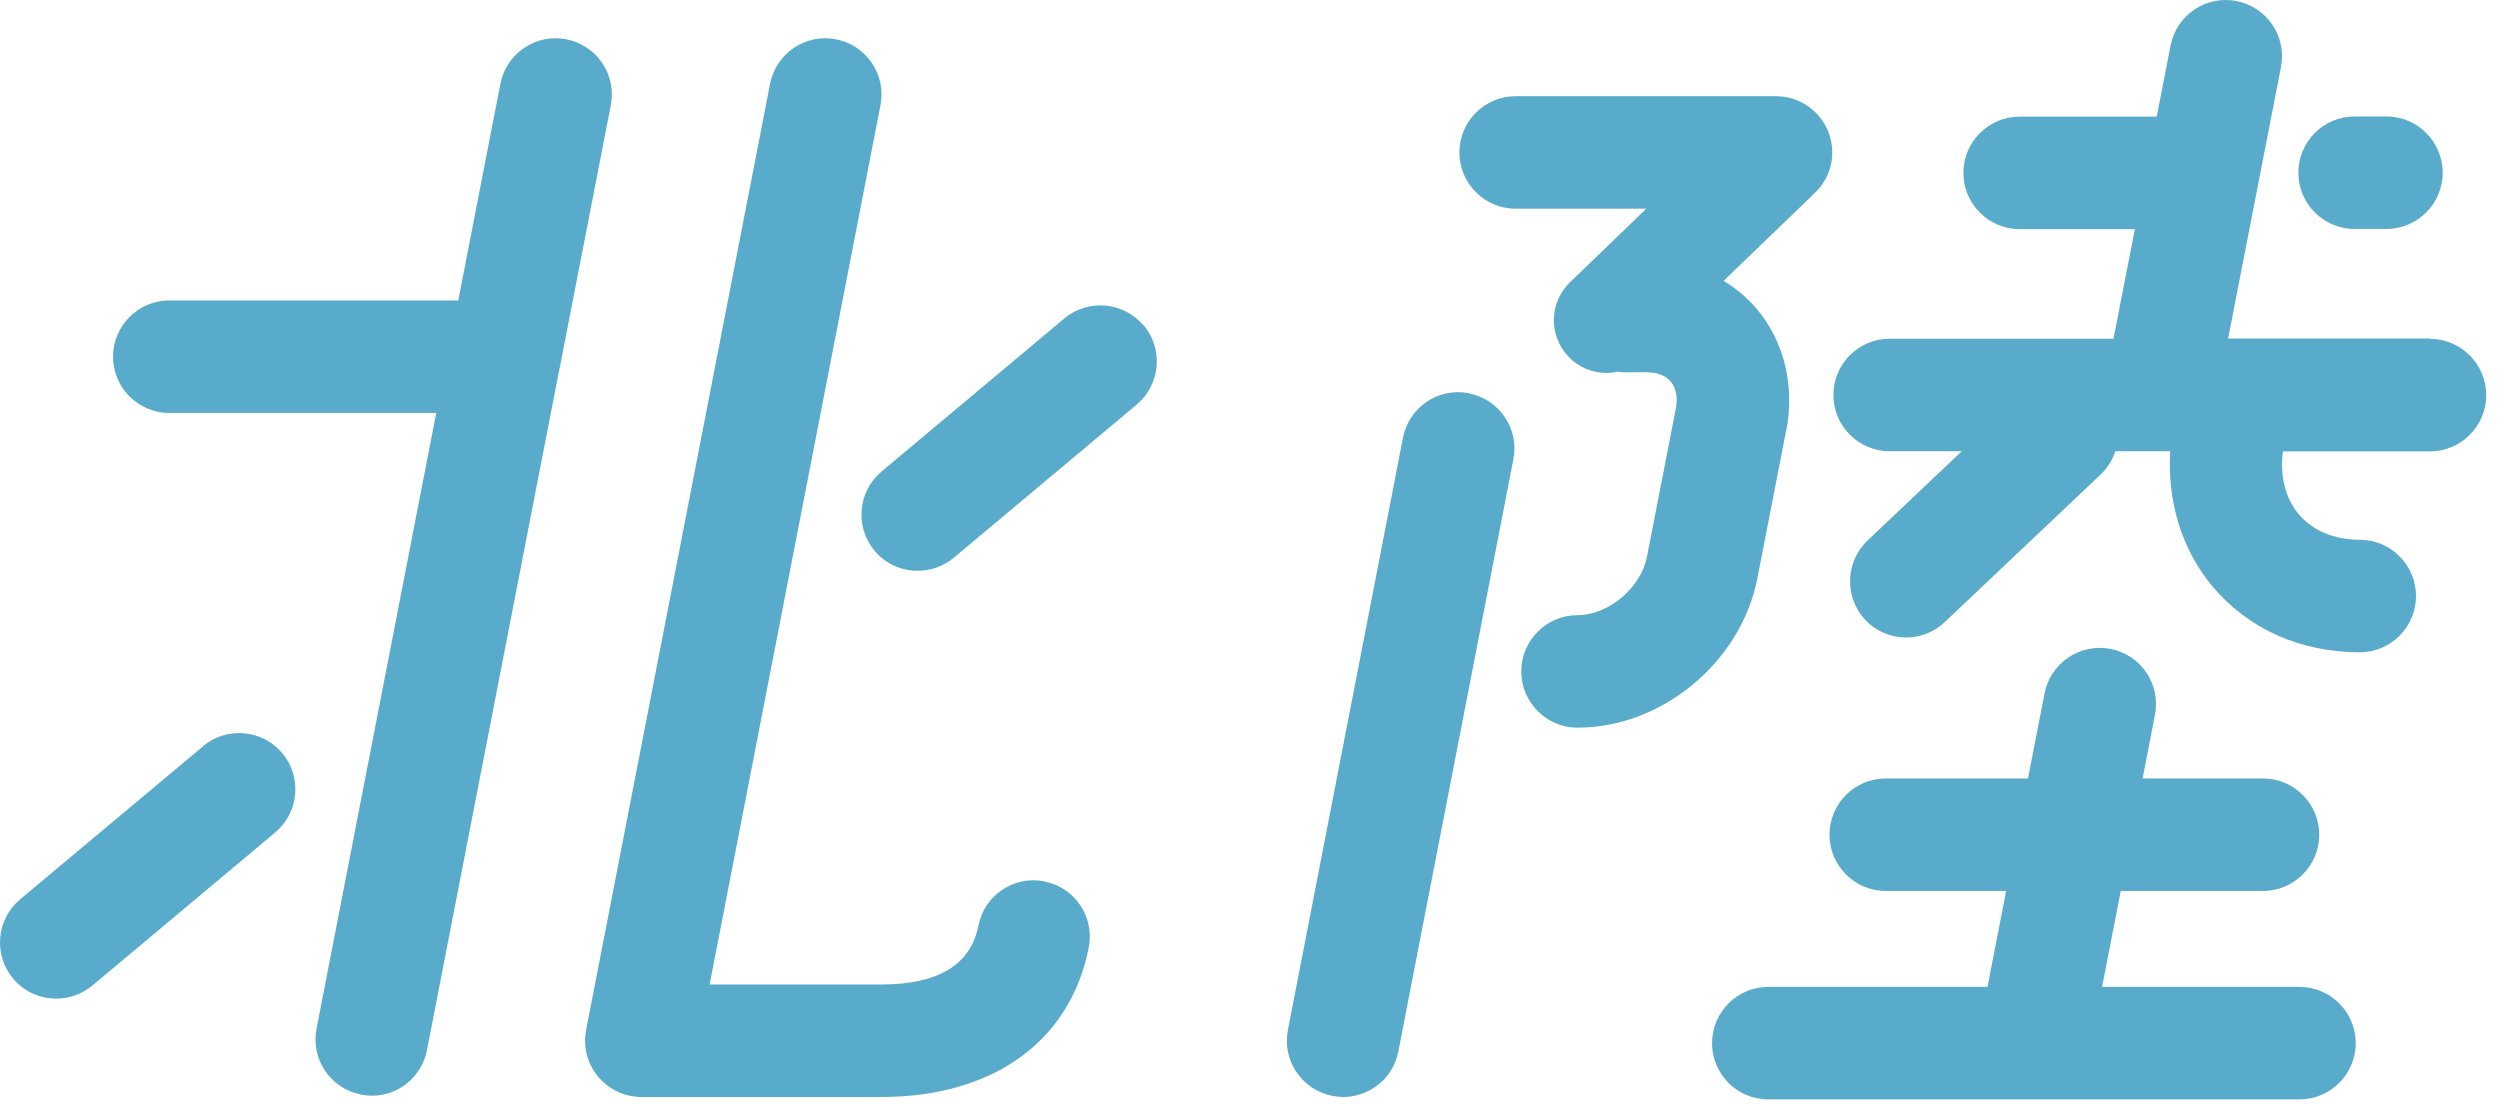
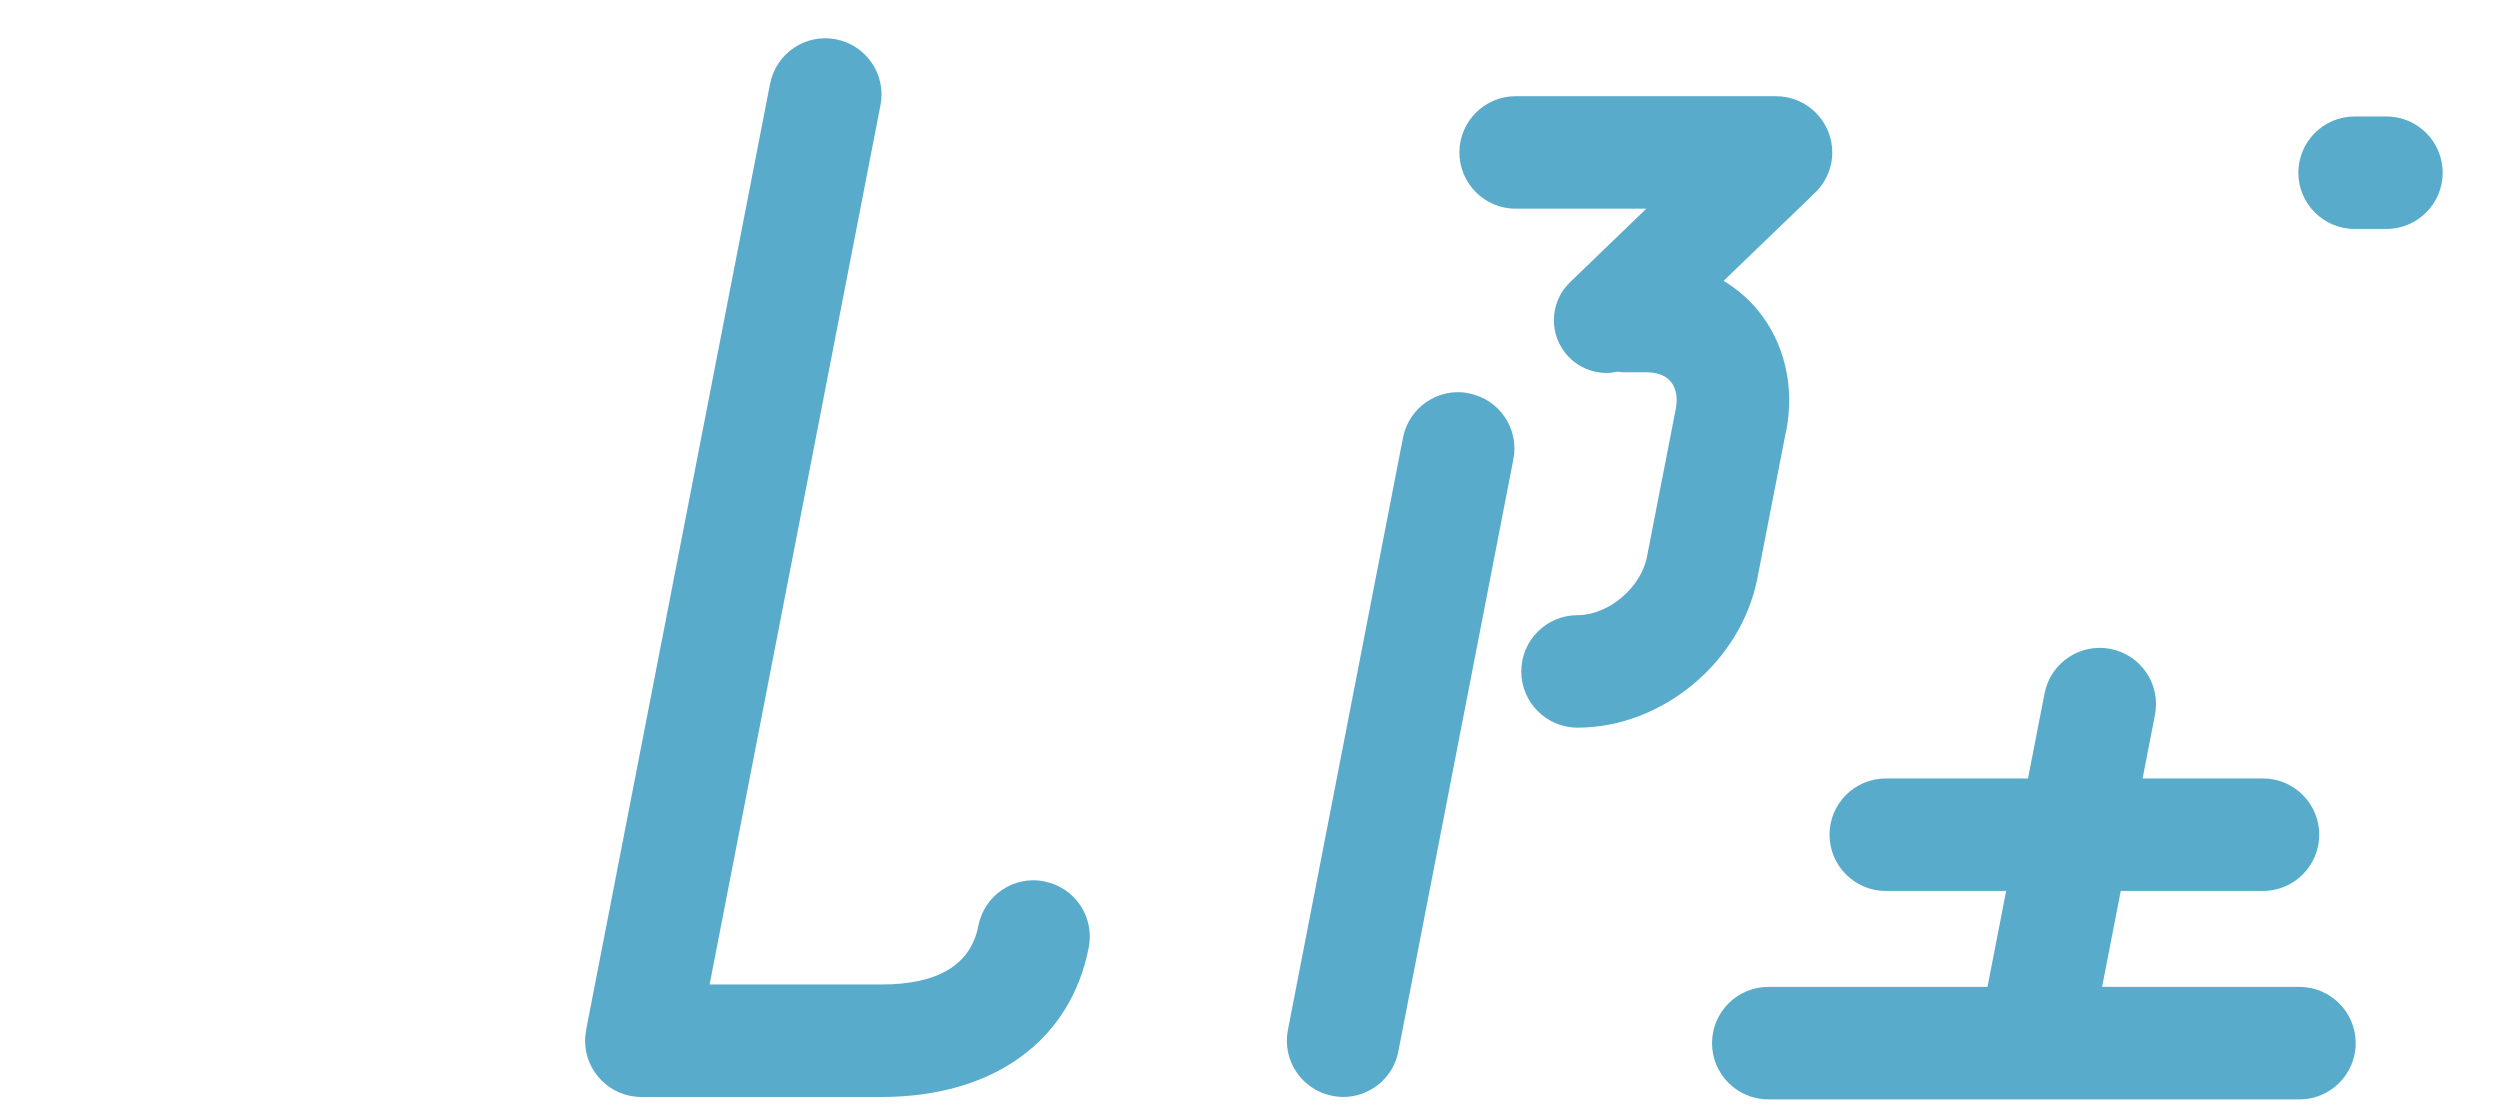
<svg xmlns="http://www.w3.org/2000/svg" width="124" height="55" viewBox="0 0 124 55" fill="none">
  <path d="M114.053 48.95H104.264L105.189 44.191H112.244C113.782 44.191 115.034 42.939 115.034 41.401C115.034 39.862 113.782 38.611 112.244 38.611H106.273L106.887 35.454C107.182 33.939 106.193 32.48 104.679 32.186C103.172 31.891 101.705 32.879 101.41 34.394L100.589 38.611H93.534C91.996 38.611 90.744 39.862 90.744 41.401C90.744 42.939 91.996 44.191 93.534 44.191H99.505L98.58 48.95H87.707C86.168 48.95 84.917 50.201 84.917 51.74C84.917 53.279 86.168 54.53 87.707 54.53H114.053C115.592 54.53 116.843 53.279 116.843 51.74C116.843 50.201 115.592 48.95 114.053 48.95Z" fill="#59ABCC" />
  <path d="M88.6 21.36C89.022 19.168 88.512 17 87.189 15.389C86.711 14.807 86.137 14.321 85.491 13.931L89.852 9.73C89.852 9.73 89.883 9.69 89.899 9.674C90.497 9.164 90.88 8.414 90.88 7.561C90.88 6.023 89.628 4.771 88.09 4.771H75.176C73.637 4.771 72.386 6.023 72.386 7.561C72.386 9.1 73.637 10.351 75.176 10.351H81.657L77.87 14.002C76.834 15.007 76.802 16.657 77.806 17.701C78.317 18.235 79.002 18.498 79.688 18.498C79.871 18.498 80.046 18.474 80.23 18.435C80.326 18.442 80.413 18.466 80.509 18.466H81.681C82.047 18.466 82.558 18.546 82.876 18.937C83.139 19.256 83.227 19.742 83.116 20.292L81.689 27.618C81.386 29.156 79.783 30.512 78.245 30.512C76.706 30.512 75.455 31.763 75.455 33.302C75.455 34.84 76.706 36.092 78.245 36.092C82.438 36.092 86.352 32.839 87.165 28.686L88.592 21.36H88.6Z" fill="#59ABCC" />
  <path d="M72.856 19.503C71.342 19.208 69.883 20.196 69.588 21.711L63.88 51.086C63.585 52.601 64.574 54.06 66.088 54.355C66.272 54.386 66.447 54.41 66.622 54.41C67.93 54.41 69.102 53.486 69.357 52.154L75.064 22.779C75.359 21.265 74.371 19.806 72.856 19.511V19.503Z" fill="#59ABCC" />
-   <path d="M120.534 16.792H110.514L113.137 3.32C113.431 1.806 112.443 0.347 110.928 0.052C109.414 -0.243 107.955 0.746 107.66 2.26L106.974 5.784H100.175C98.636 5.784 97.385 7.035 97.385 8.574C97.385 10.112 98.636 11.364 100.175 11.364H105.89L104.83 16.8H93.726C92.187 16.8 90.936 18.052 90.936 19.59C90.936 21.129 92.187 22.381 93.726 22.381H97.305L92.633 26.805C91.517 27.865 91.47 29.627 92.522 30.751C93.072 31.333 93.805 31.62 94.547 31.62C95.232 31.62 95.926 31.364 96.46 30.854L104.208 23.52C104.551 23.194 104.782 22.795 104.926 22.381H107.644C107.493 24.852 108.202 27.219 109.693 29.029C111.462 31.173 114.069 32.353 117.043 32.353C118.581 32.353 119.833 31.102 119.833 29.563C119.833 28.024 118.581 26.773 117.043 26.773C115.767 26.773 114.683 26.311 113.997 25.482C113.344 24.684 113.081 23.592 113.232 22.389H120.526C122.065 22.389 123.316 21.137 123.316 19.598C123.316 18.06 122.065 16.808 120.526 16.808L120.534 16.792Z" fill="#59ABCC" />
  <path d="M116.788 11.356H118.366C119.905 11.356 121.157 10.104 121.157 8.566C121.157 7.027 119.905 5.776 118.366 5.776H116.788C115.25 5.776 113.998 7.027 113.998 8.566C113.998 10.104 115.25 11.356 116.788 11.356Z" fill="#59ABCC" />
  <path d="M51.794 43.713C50.28 43.418 48.821 44.406 48.526 45.921C48.151 47.85 46.533 48.83 43.719 48.83H35.197L43.671 5.218C43.966 3.703 42.978 2.244 41.463 1.949C39.957 1.654 38.49 2.643 38.195 4.158L29.083 51.023C29.083 51.023 29.083 51.031 29.083 51.038C29.043 51.23 29.02 51.421 29.02 51.62C29.02 53.159 30.271 54.41 31.81 54.41H43.719C49.26 54.41 53.102 51.636 54.003 46.989C54.298 45.474 53.309 44.008 51.794 43.721V43.713Z" fill="#59ABCC" />
-   <path d="M27.761 18.251L30.296 5.218C30.59 3.703 29.602 2.244 28.087 1.949C26.581 1.654 25.114 2.643 24.819 4.158L22.73 14.903H8.397C6.859 14.903 5.607 16.155 5.607 17.693C5.607 19.232 6.859 20.483 8.397 20.483H21.638L15.7 51.023C15.405 52.537 16.393 53.996 17.908 54.291C18.091 54.323 18.266 54.347 18.442 54.347C19.749 54.347 20.921 53.422 21.176 52.091L27.753 18.267L27.761 18.251Z" fill="#59ABCC" />
-   <path d="M56.721 16.147C55.733 14.967 53.971 14.807 52.791 15.796L43.727 23.385C42.547 24.373 42.388 26.135 43.377 27.315C43.926 27.977 44.724 28.311 45.521 28.311C46.151 28.311 46.788 28.096 47.315 27.658L56.378 20.069C57.558 19.08 57.718 17.319 56.729 16.139L56.721 16.147Z" fill="#59ABCC" />
-   <path d="M10.071 37.017L1 44.605C-0.18 45.594 -0.34 47.356 0.649 48.535C1.199 49.197 1.996 49.532 2.793 49.532C3.423 49.532 4.061 49.317 4.587 48.878L13.651 41.289C14.831 40.301 14.99 38.539 14.001 37.359C13.013 36.179 11.251 36.02 10.071 37.008V37.017Z" fill="#59ABCC" />
</svg>